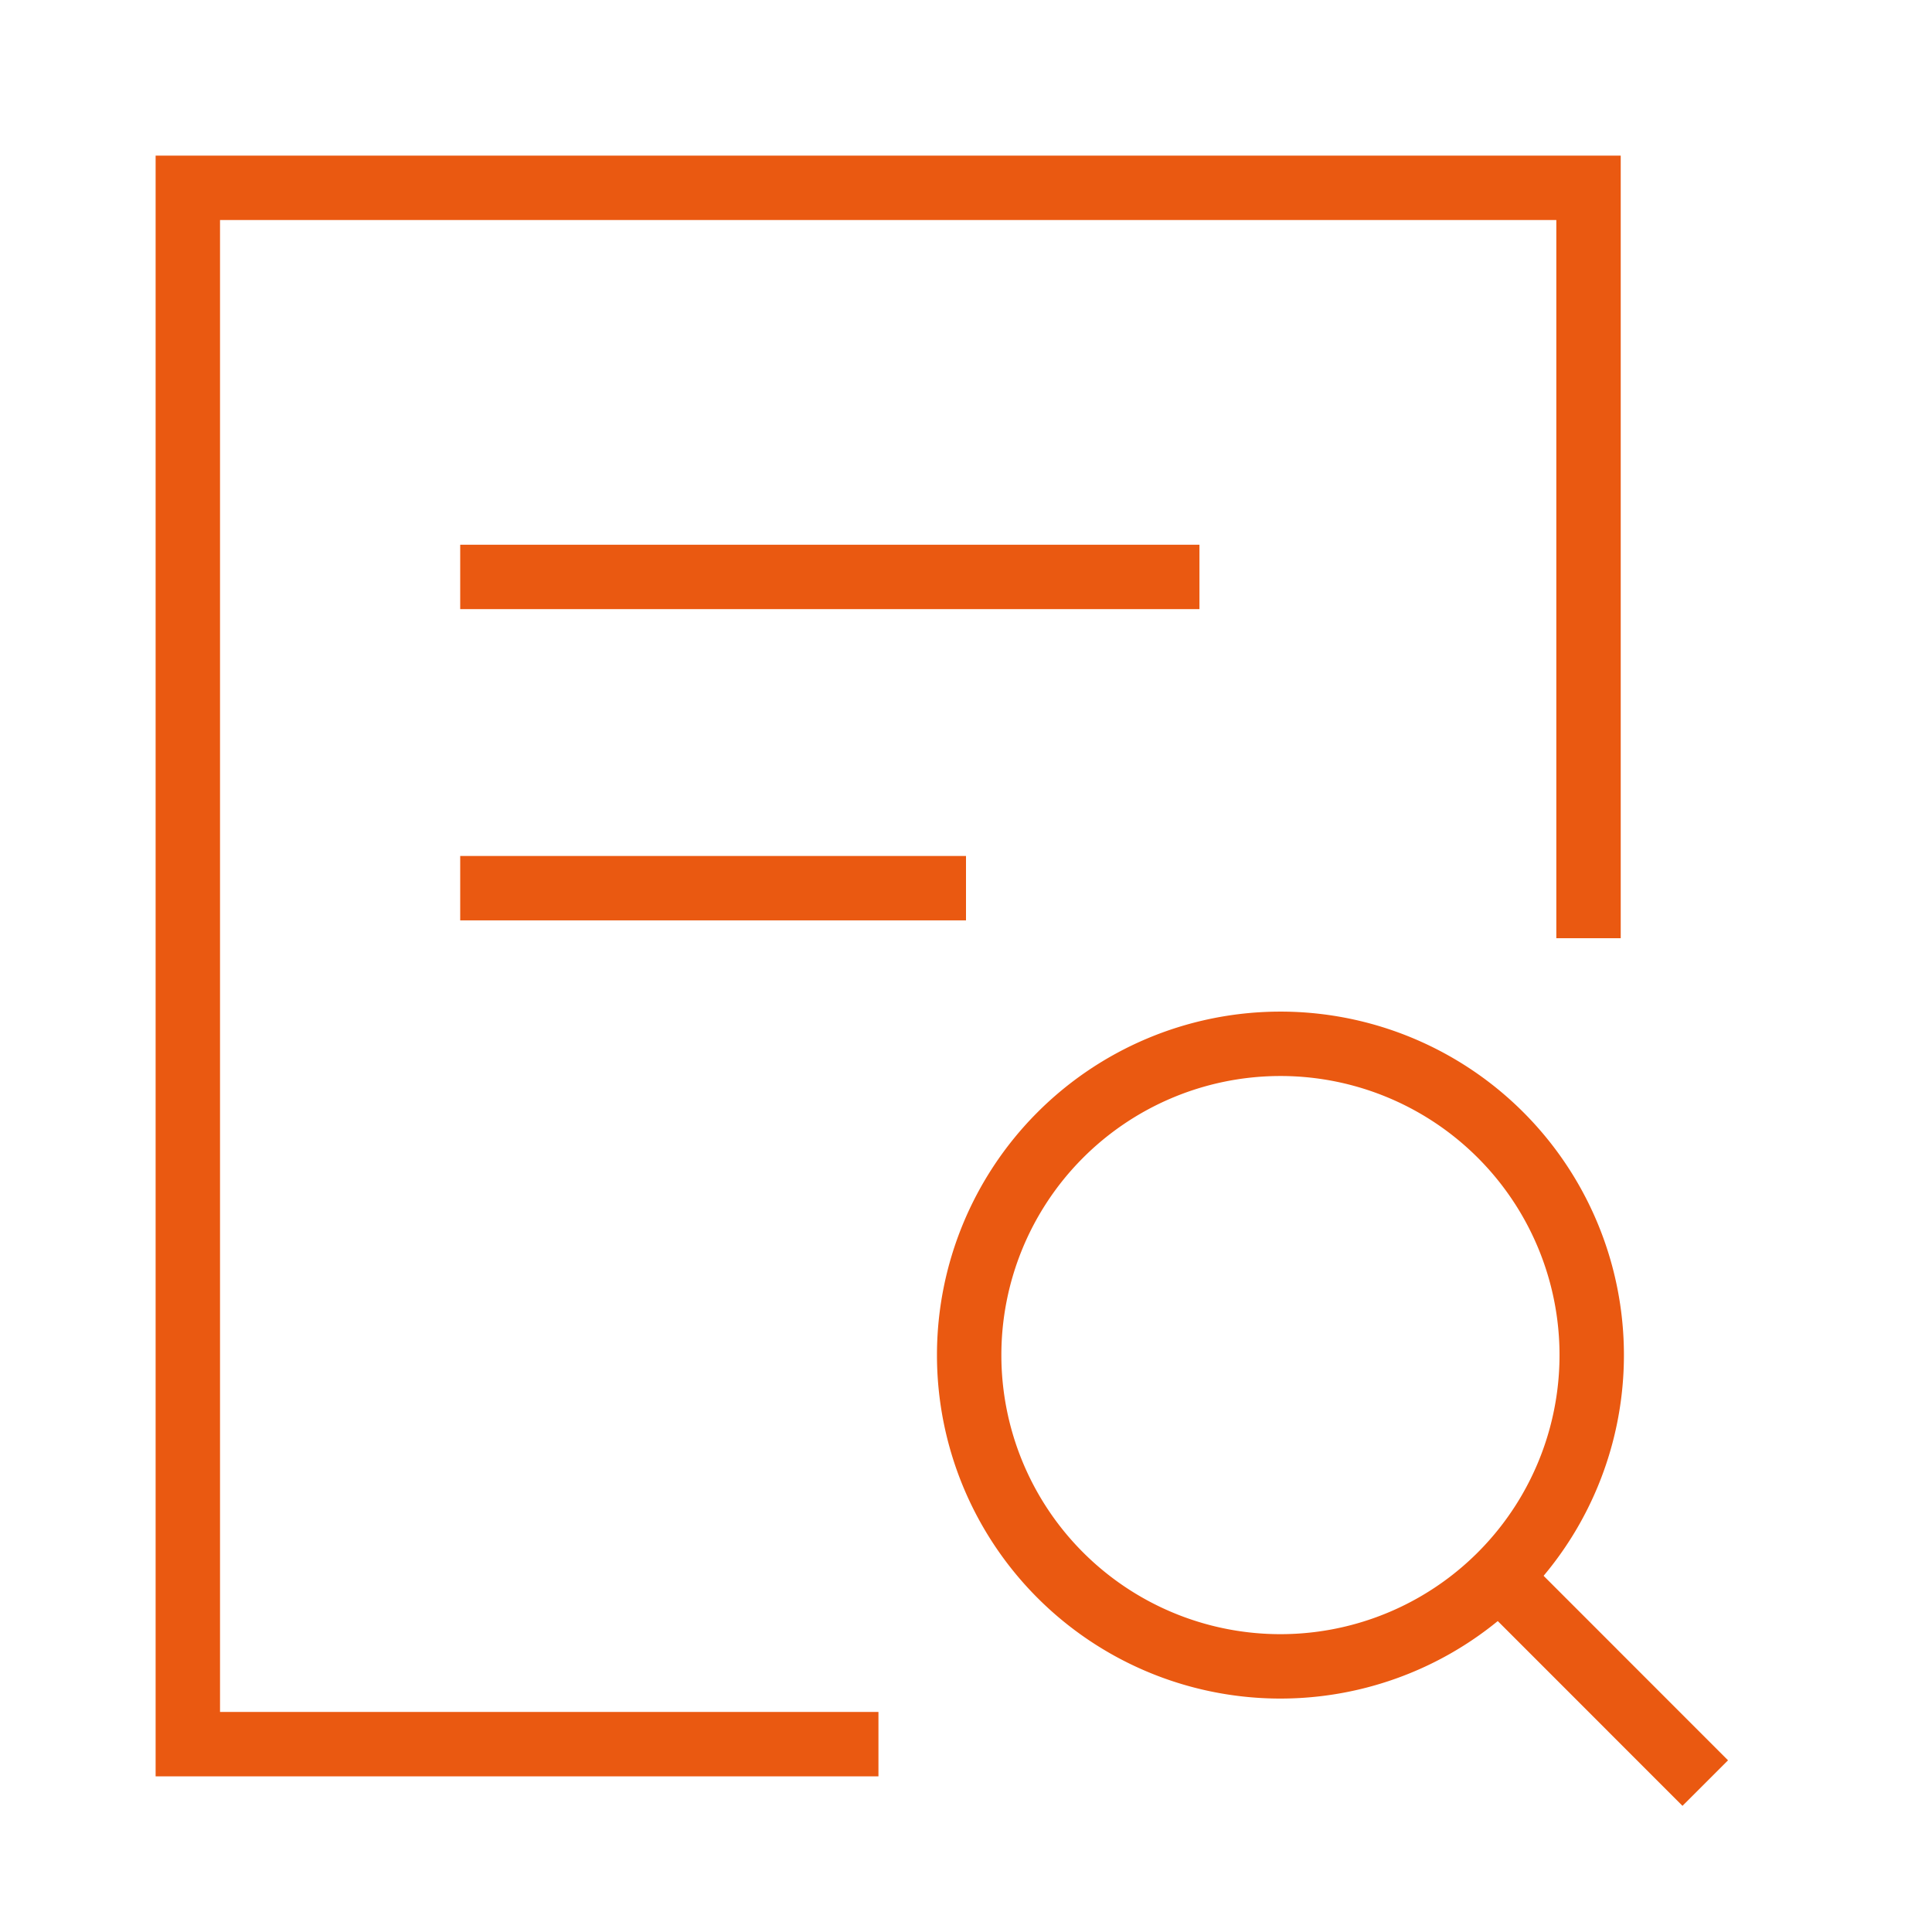
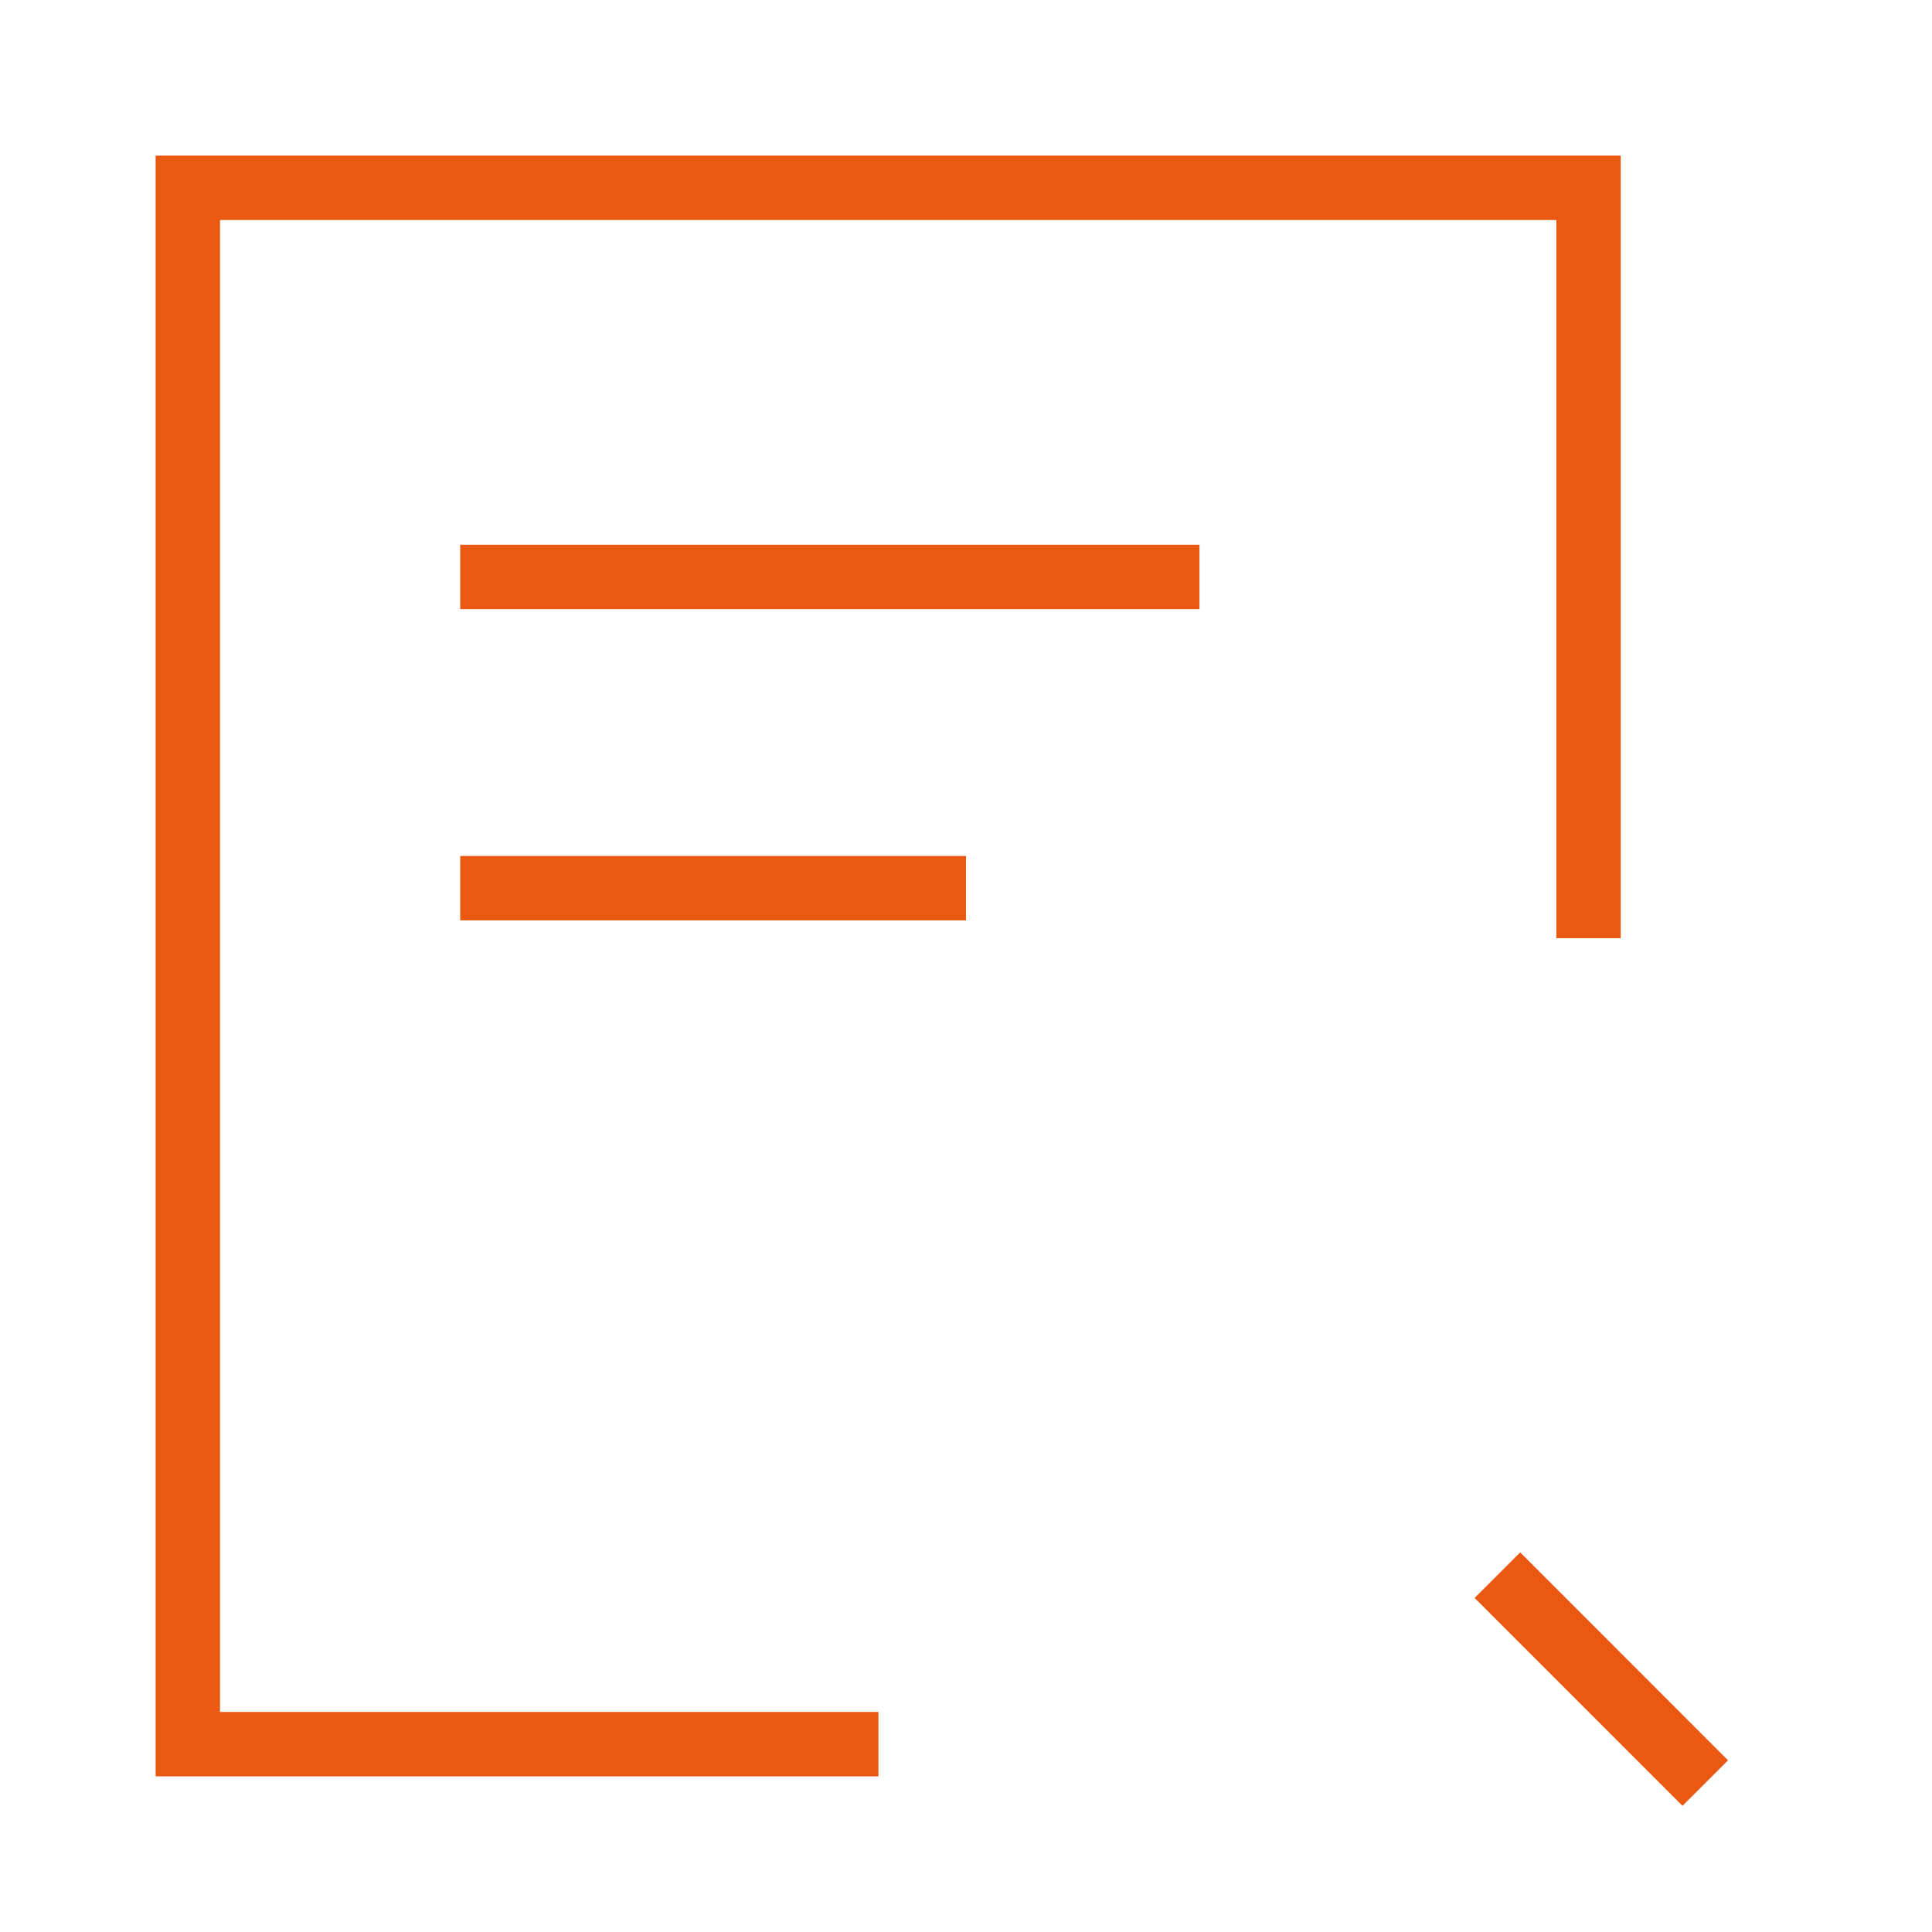
<svg xmlns="http://www.w3.org/2000/svg" fill="none" viewBox="-1 -1 60 60" id="Zoom-Document--Streamline-Sharp" height="60" width="60">
  <desc> Zoom Document Streamline Icon: https://streamlinehq.com </desc>
  <g id="zoom-document--zoom-magnifier-square-area">
    <path id="Vector 2981" stroke="#ea5911" d="M13.292 16.917H36.25" stroke-width="2" />
    <path id="Vector 2982" stroke="#ea5911" d="M13.292 26.583H29" stroke-width="2" />
-     <path id="vector" stroke="#ea5911" d="M38.667 50.75a9.667 9.667 0 1 0 0 -19.333 9.667 9.667 0 0 0 0 19.333Z" stroke-width="2" />
    <path id="vector_2" stroke="#ea5911" d="m51.958 54.375 -6.455 -6.457" stroke-width="2" />
    <path id="Rectangle 842" stroke="#ea5911" d="M48.333 28.137V4.833H4.833v48.333h21.448" stroke-width="2" />
  </g>
</svg>